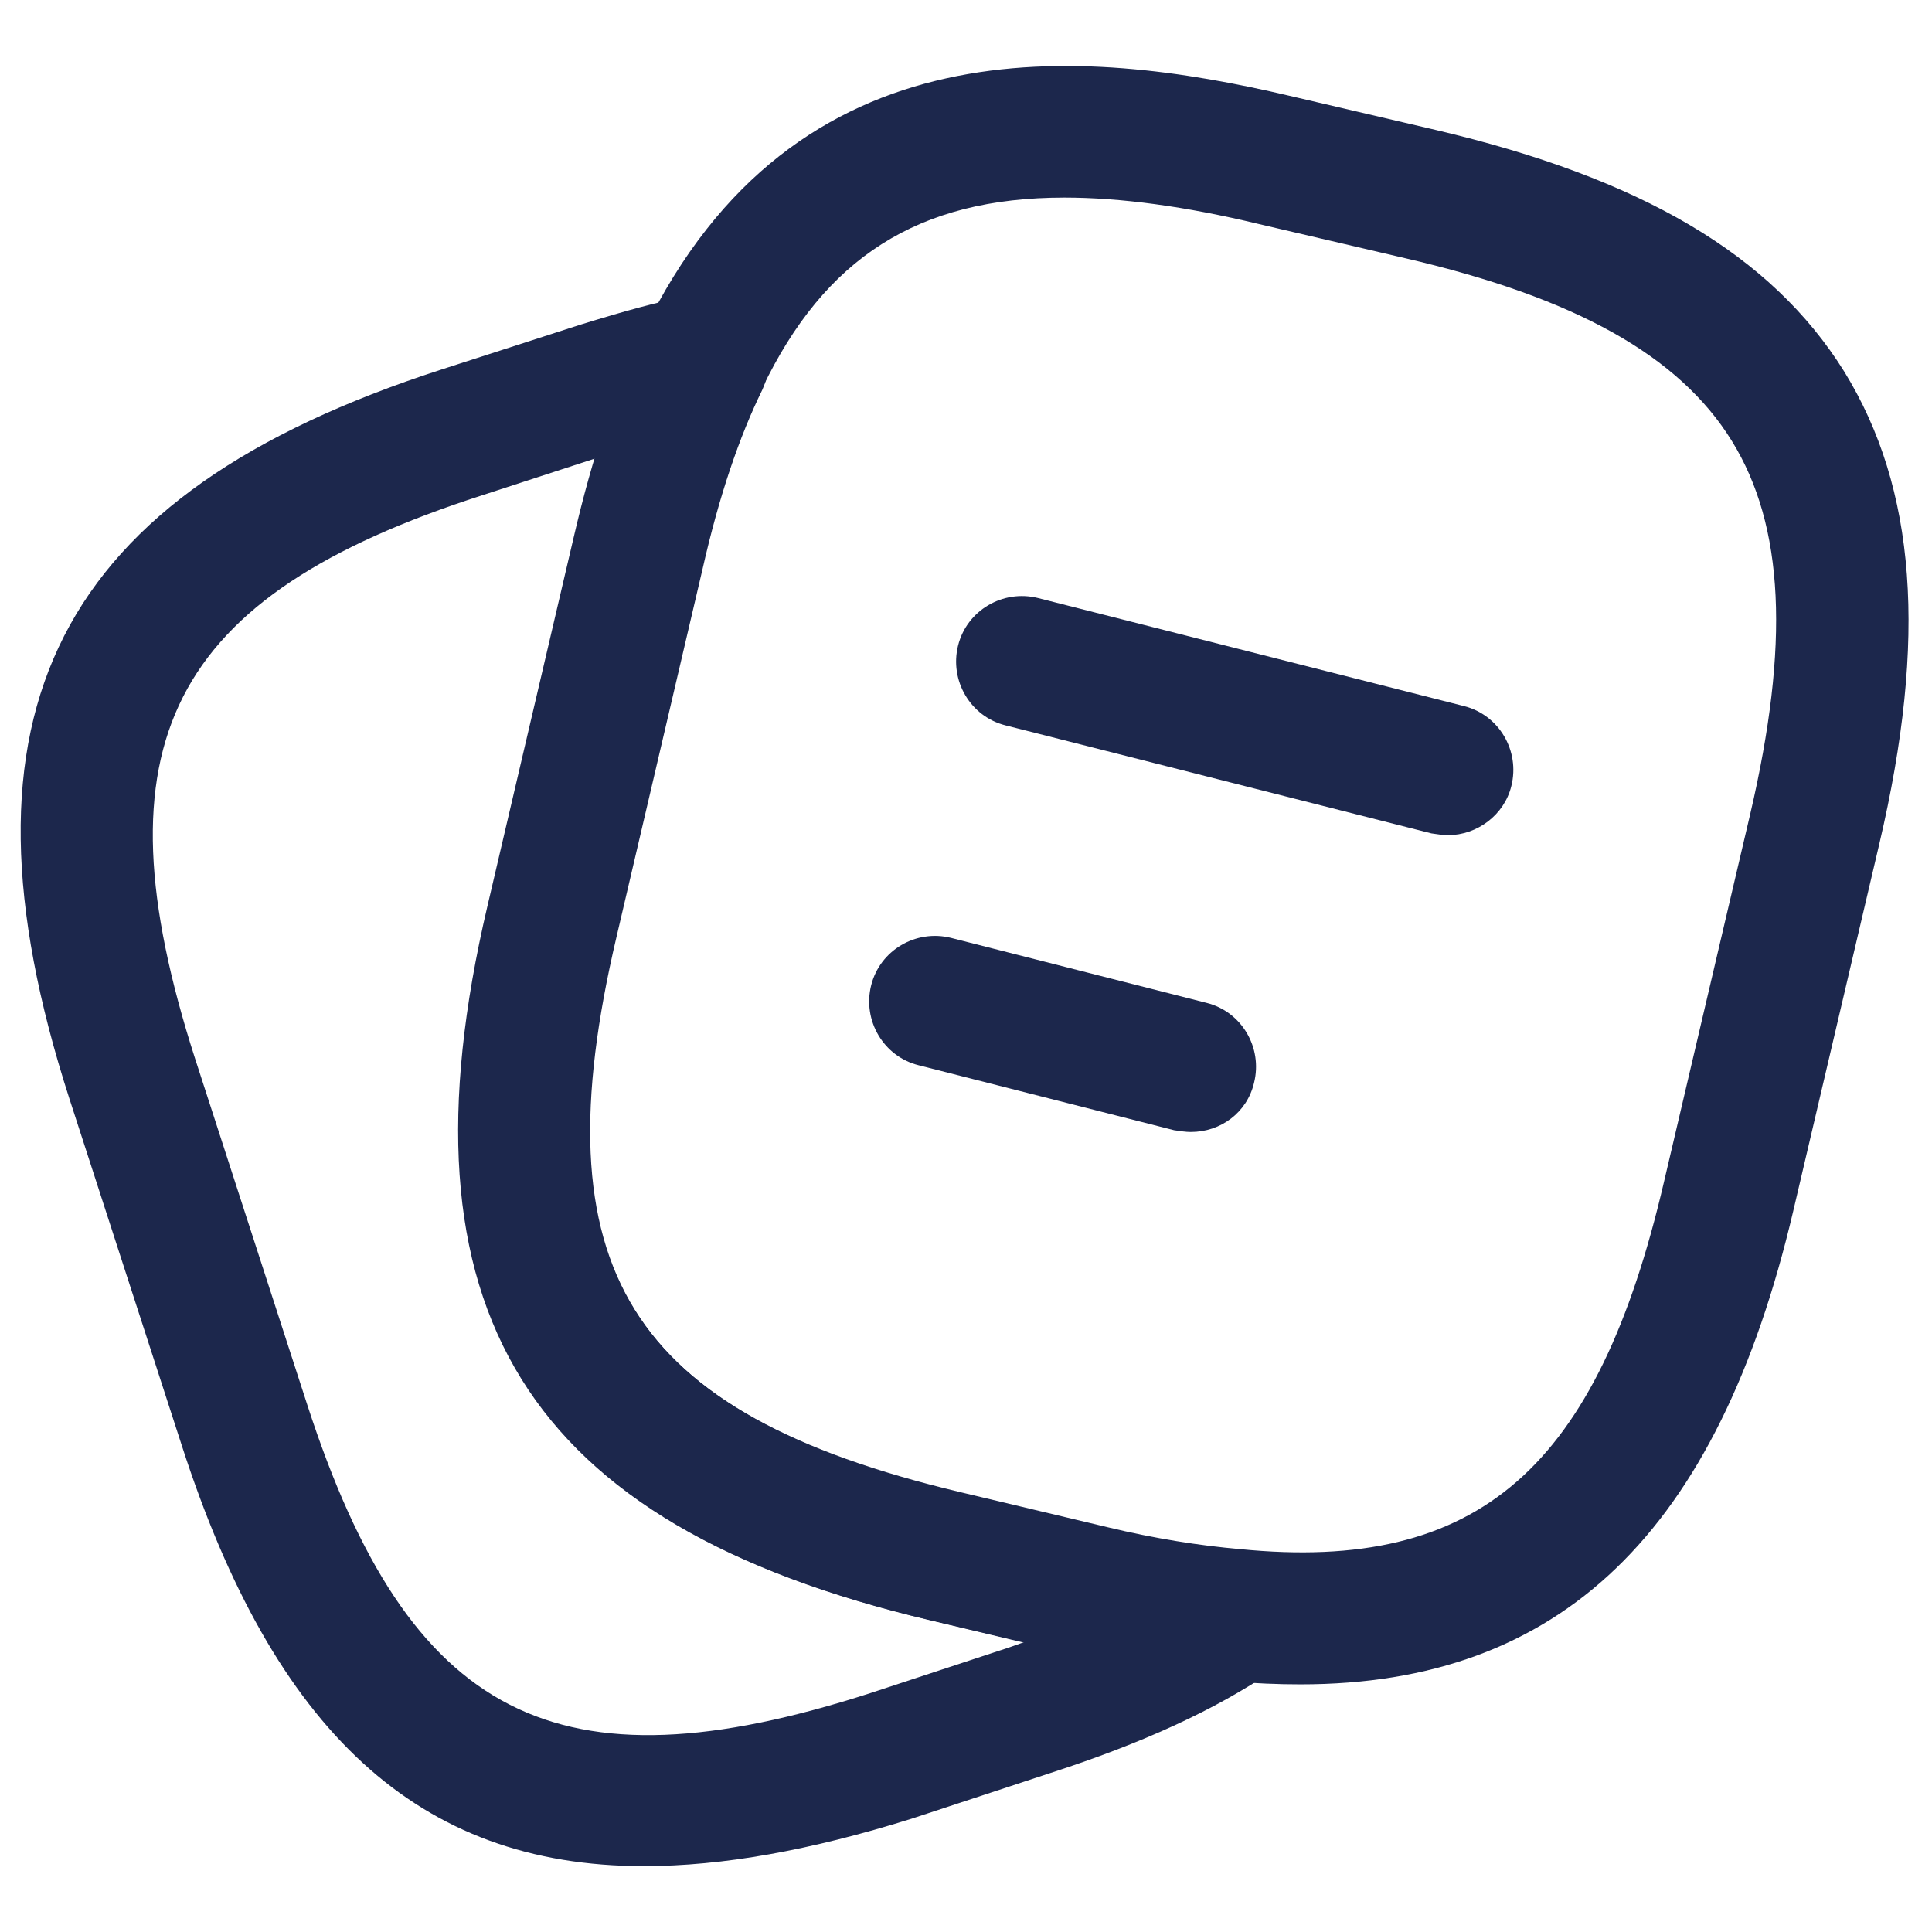
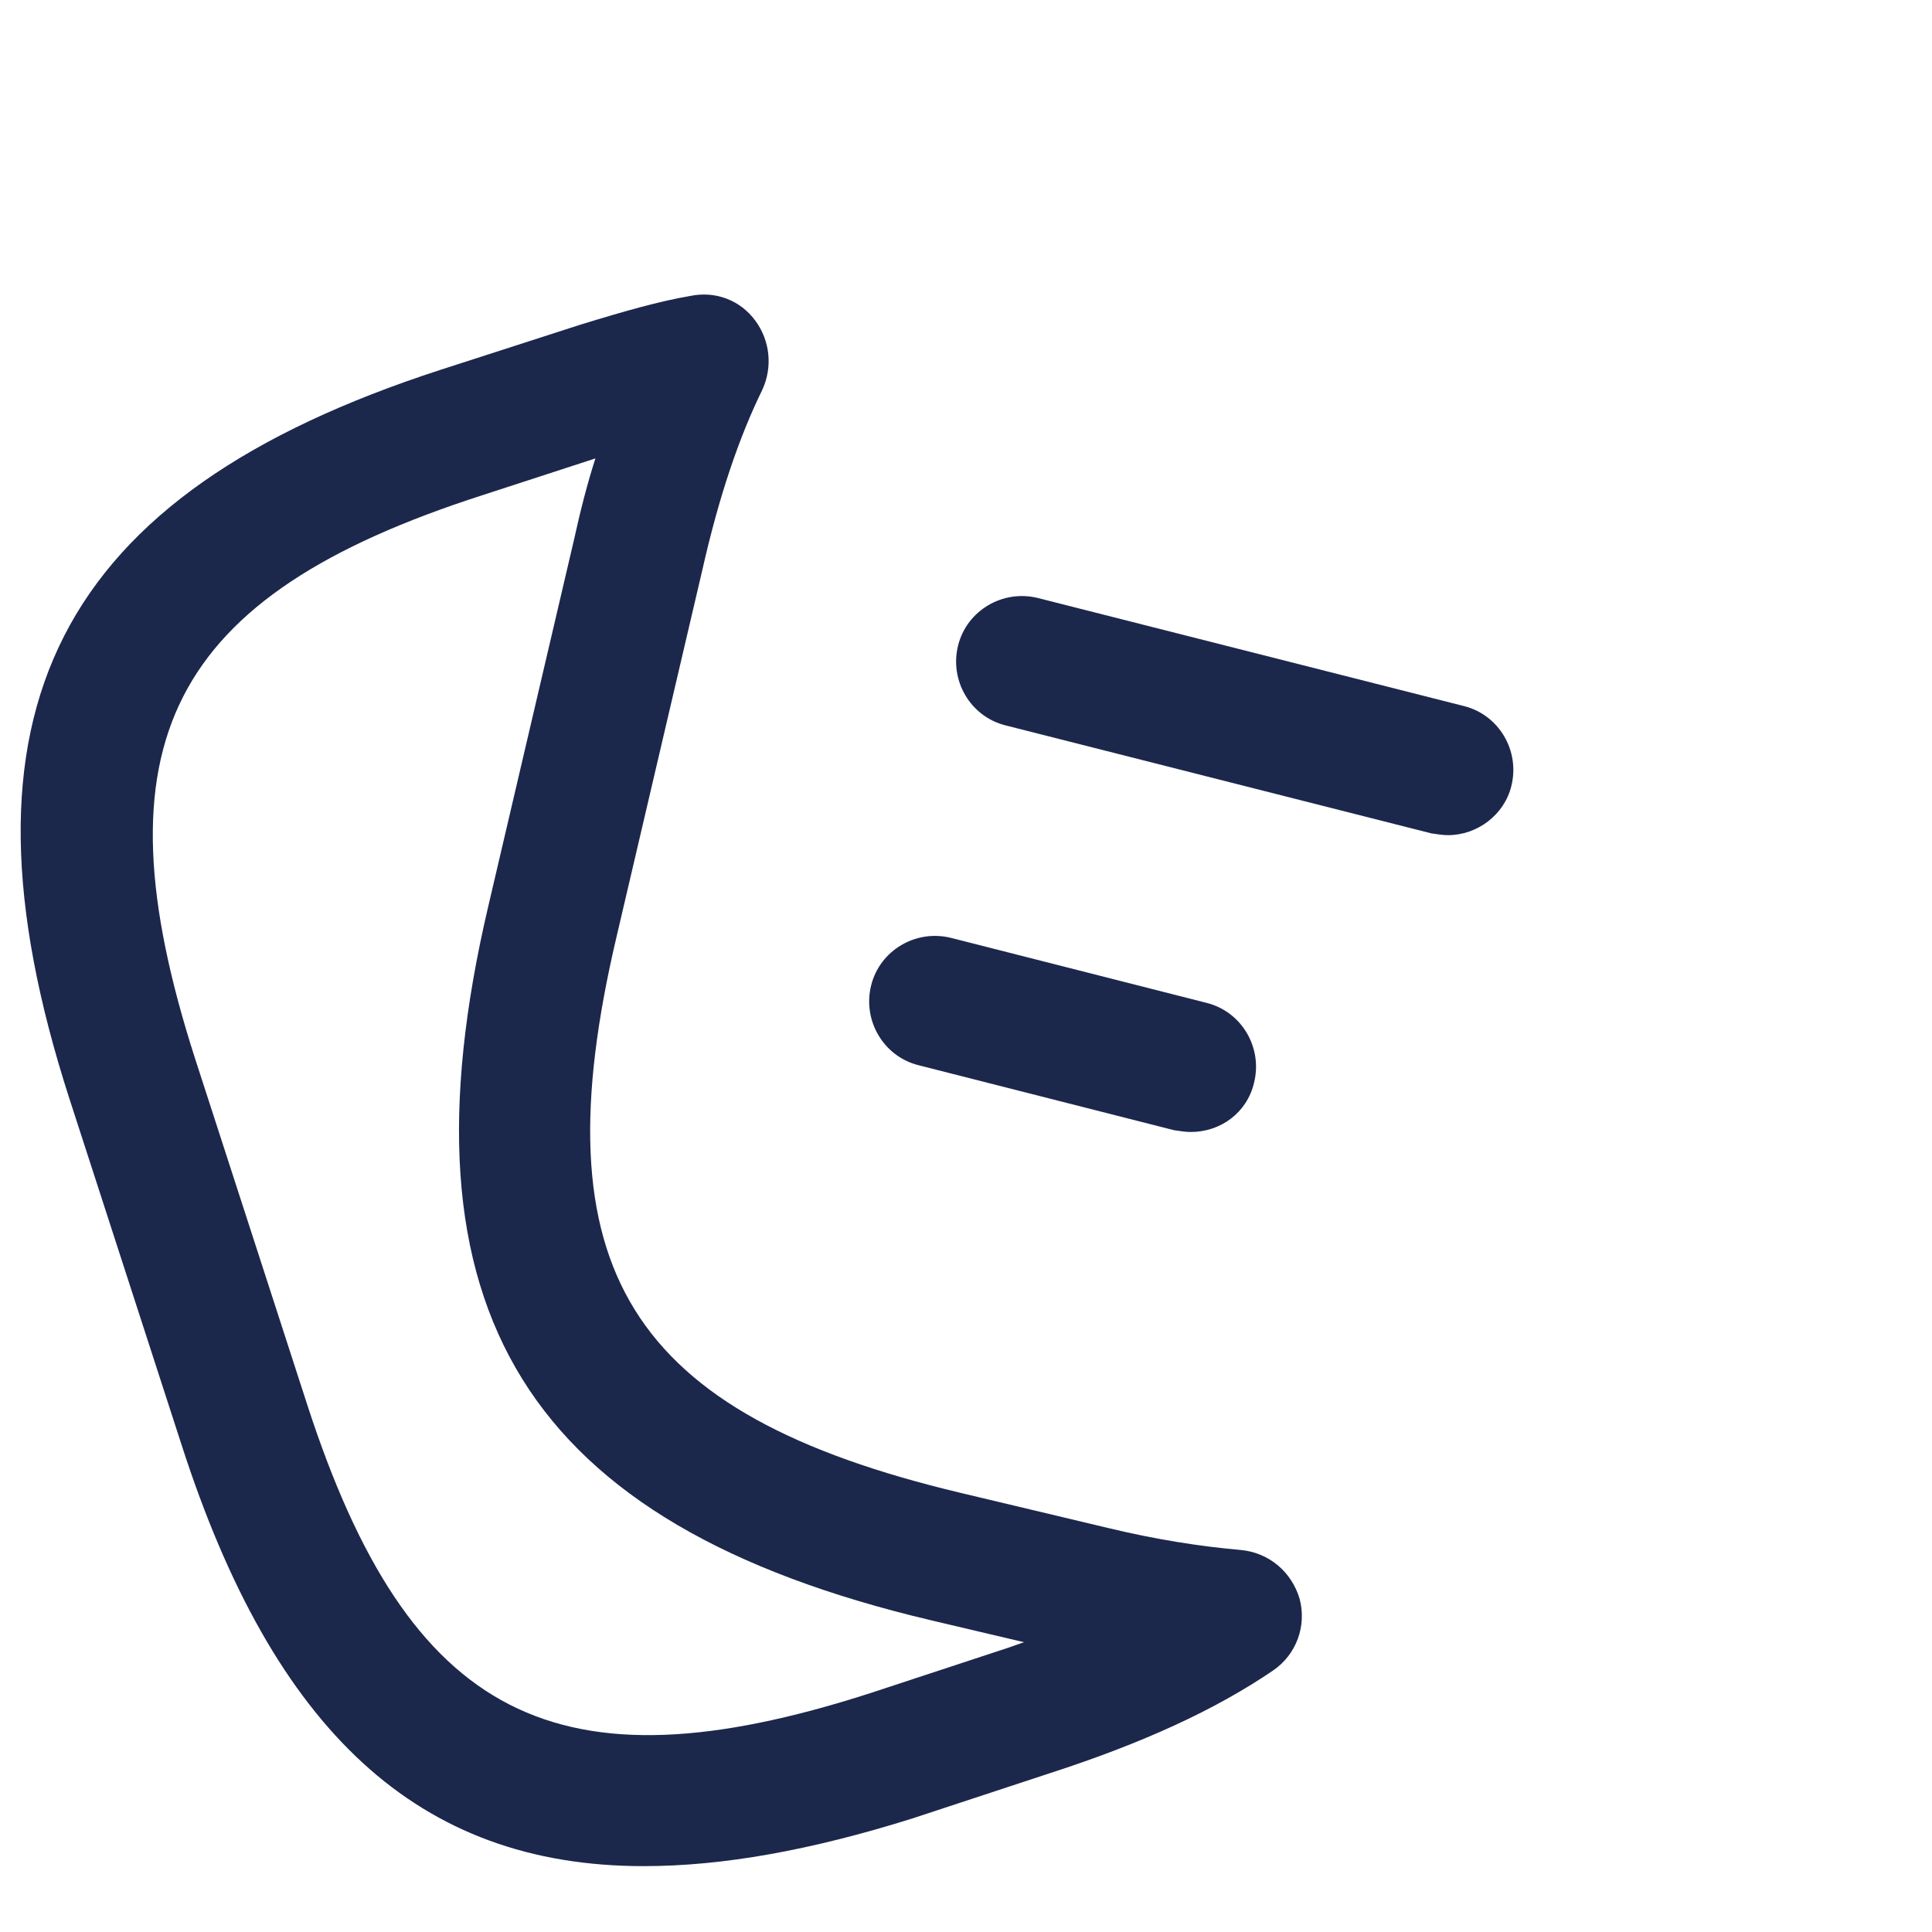
<svg xmlns="http://www.w3.org/2000/svg" width="22" height="22" viewBox="0 0 22 22" fill="none">
-   <path d="M14.81 19.18C14.55 19.18 14.28 19.17 13.99 19.14C13.47 19.1 12.88 19 12.27 18.85L10.59 18.45C5.98 17.36 4.47 14.92 5.55 10.32L6.53 6.13C6.75 5.18 7.01 4.41 7.33 3.77C9.05 0.22 12.34 0.54 14.68 1.09L16.35 1.48C18.69 2.03 20.17 2.9 21 4.23C21.82 5.56 21.95 7.27 21.4 9.61L20.42 13.79C19.56 17.45 17.77 19.18 14.81 19.18ZM12.12 2.25C10.45 2.25 9.39 2.94 8.68 4.42C8.42 4.96 8.19 5.63 7.99 6.47L7.01 10.66C6.12 14.44 7.15 16.09 10.93 16.99L12.61 17.39C13.15 17.52 13.66 17.6 14.12 17.64C16.84 17.91 18.19 16.72 18.95 13.45L19.93 9.27C20.38 7.34 20.32 5.99 19.72 5.02C19.12 4.05 17.94 3.39 16 2.94L14.33 2.55C13.5 2.35 12.76 2.25 12.12 2.25Z" fill="#1C274C" />
  <path d="M7.33 21.25C4.76 21.25 3.12 19.71 2.07 16.46L0.79 12.51C-0.63 8.11 0.64 5.63 5.02 4.21L6.6 3.7C7.12 3.54 7.51 3.43 7.86 3.37C8.15 3.31 8.43 3.42 8.6 3.65C8.77 3.88 8.8 4.18 8.68 4.44C8.42 4.97 8.19 5.64 8 6.48L7.02 10.67C6.13 14.45 7.16 16.1 10.94 17L12.62 17.4C13.16 17.53 13.67 17.61 14.13 17.65C14.45 17.68 14.71 17.9 14.8 18.21C14.88 18.52 14.76 18.84 14.5 19.02C13.84 19.47 13.01 19.85 11.96 20.19L10.38 20.71C9.23 21.07 8.23 21.25 7.33 21.25ZM6.78 5.22L5.49 5.64C1.92 6.79 1.07 8.47 2.22 12.05L3.5 16C4.66 19.57 6.34 20.43 9.91 19.28L11.49 18.76C11.55 18.74 11.6 18.72 11.66 18.7L10.6 18.45C5.99 17.36 4.48 14.92 5.56 10.32L6.54 6.13C6.61 5.81 6.69 5.5 6.78 5.22Z" fill="#1C274C" />
  <path d="M16.49 9.51C16.43 9.51 16.37 9.5 16.3 9.49L11.45 8.26C11.05 8.16 10.81 7.75 10.91 7.35C11.01 6.95 11.42 6.71 11.82 6.81L16.67 8.04C17.07 8.14 17.31 8.55 17.21 8.95C17.13 9.28 16.82 9.51 16.49 9.51Z" fill="#1C274C" />
  <path d="M13.56 12.89C13.5 12.89 13.44 12.88 13.37 12.87L10.46 12.13C10.06 12.03 9.82 11.62 9.92 11.22C10.02 10.82 10.43 10.58 10.83 10.68L13.74 11.42C14.14 11.52 14.38 11.93 14.28 12.33C14.2 12.67 13.9 12.89 13.56 12.89Z" fill="#1C274C" />
</svg>